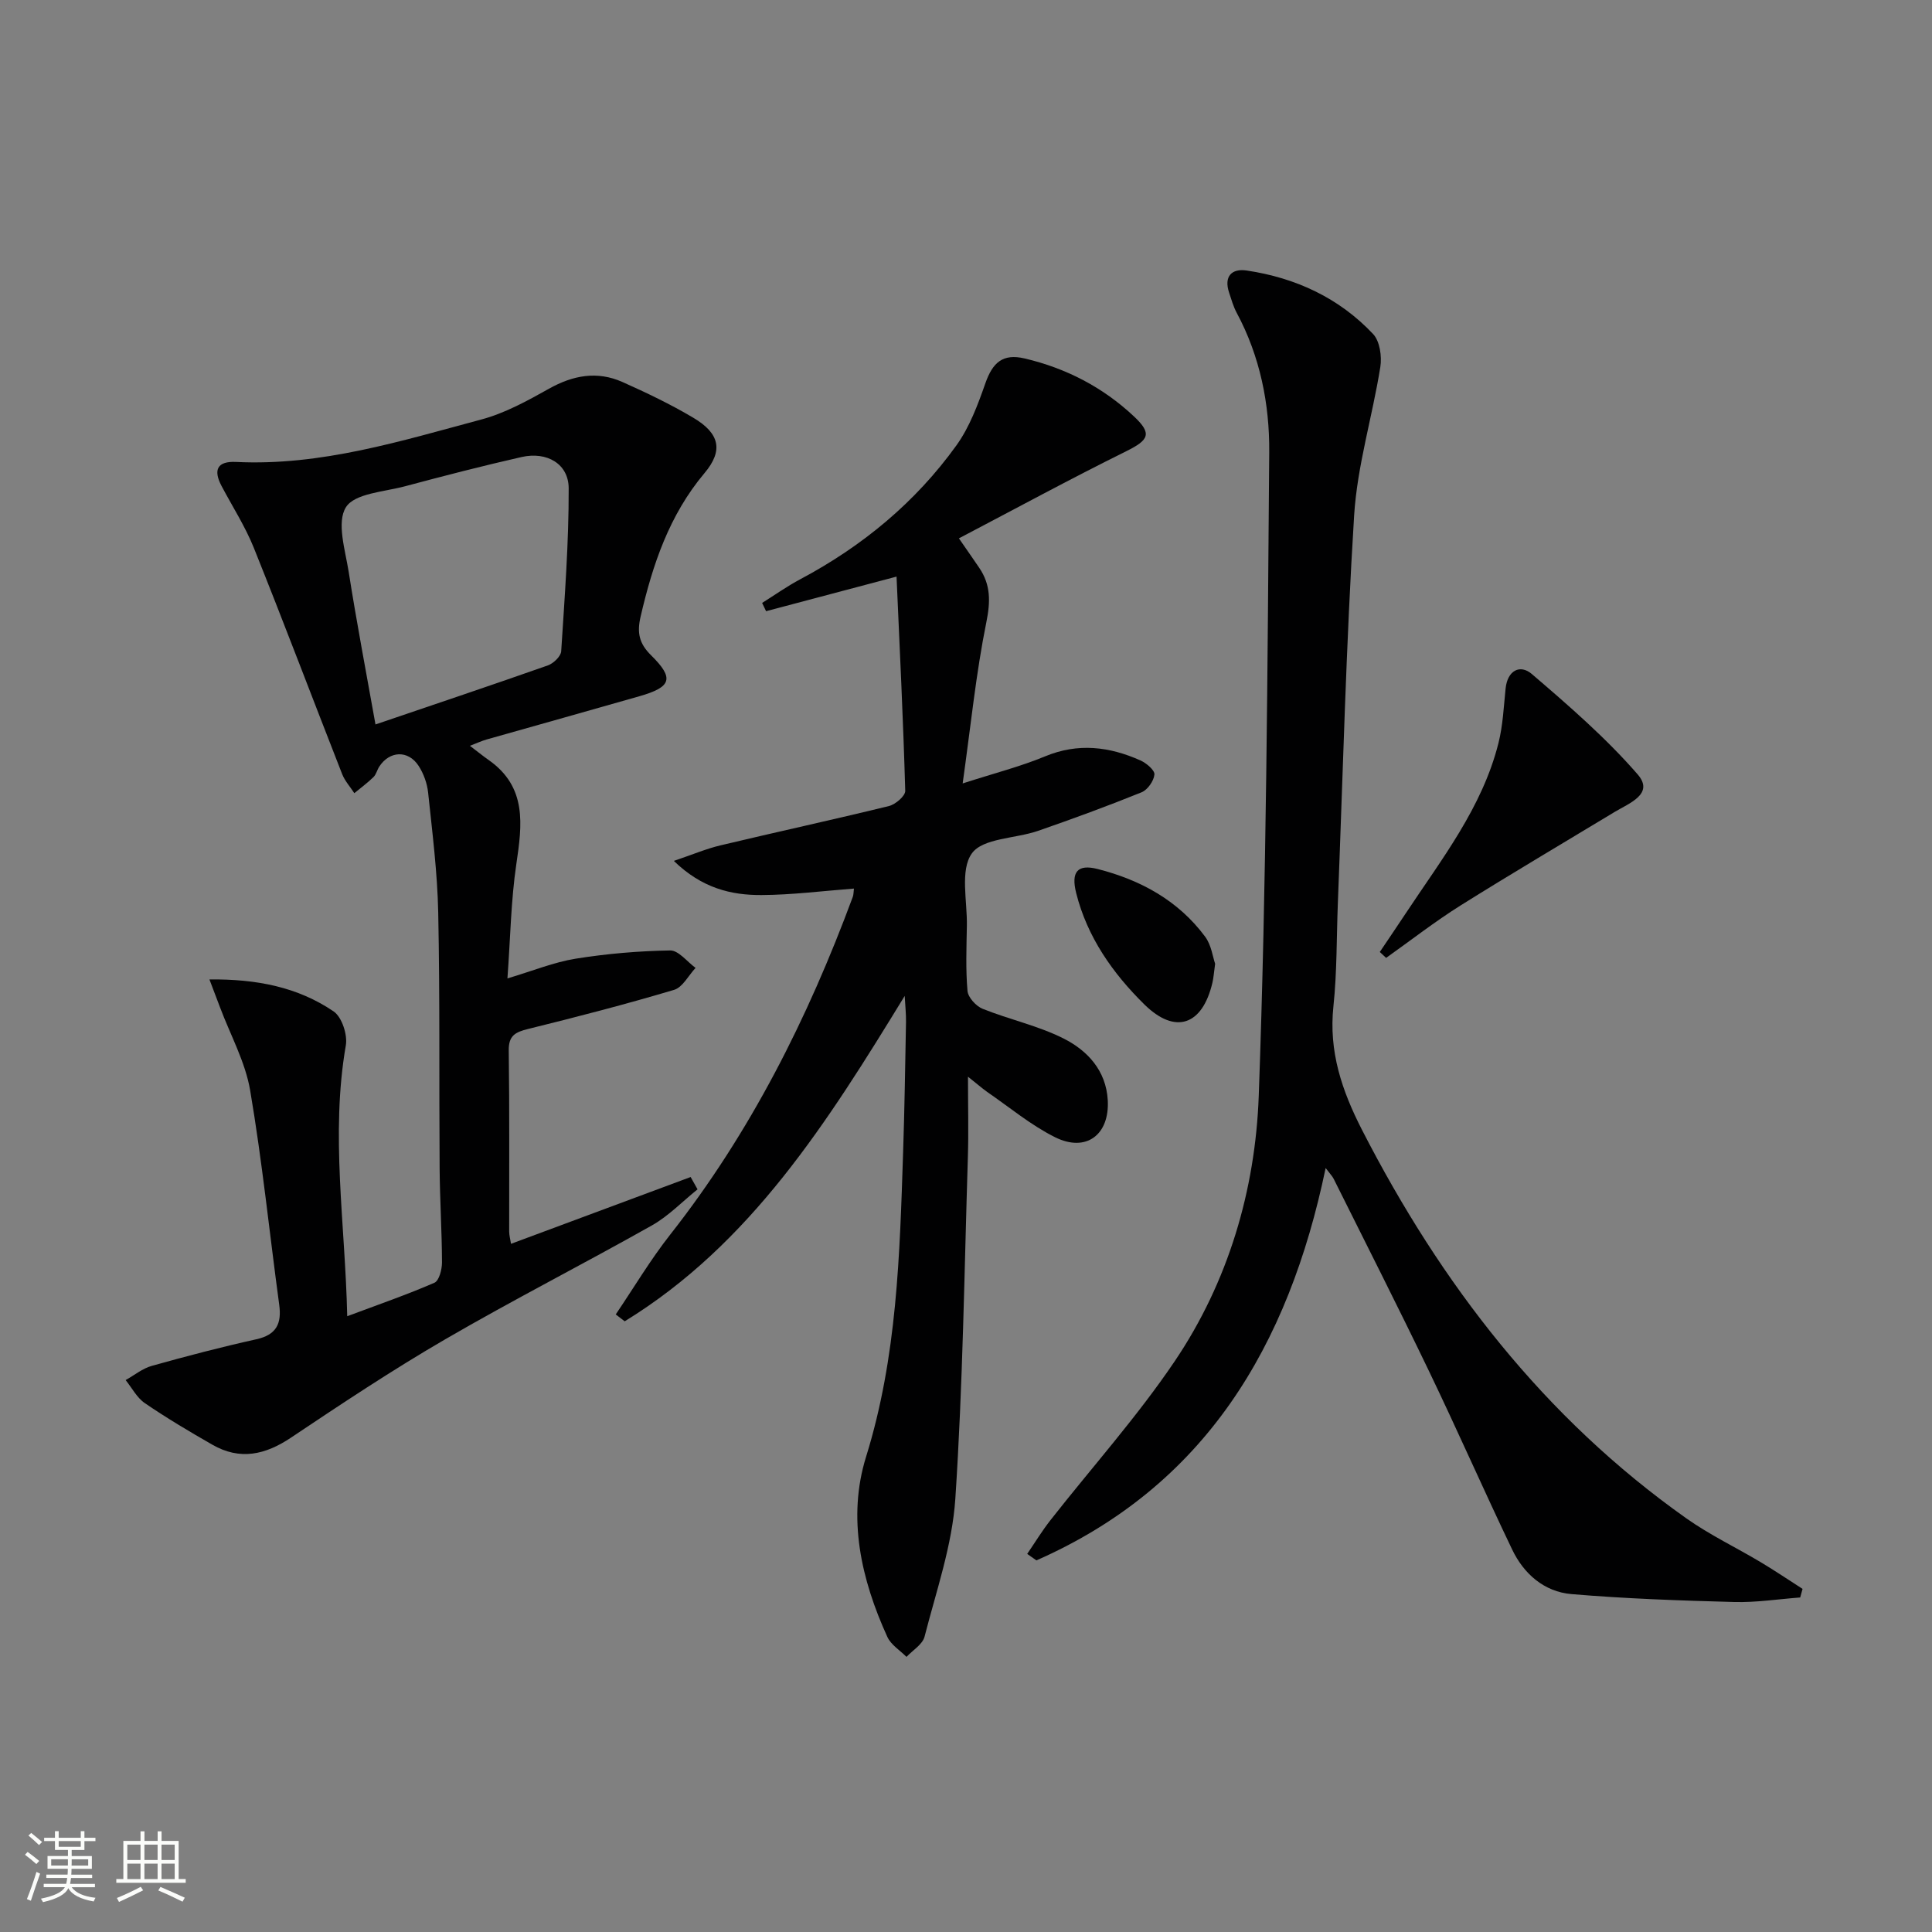
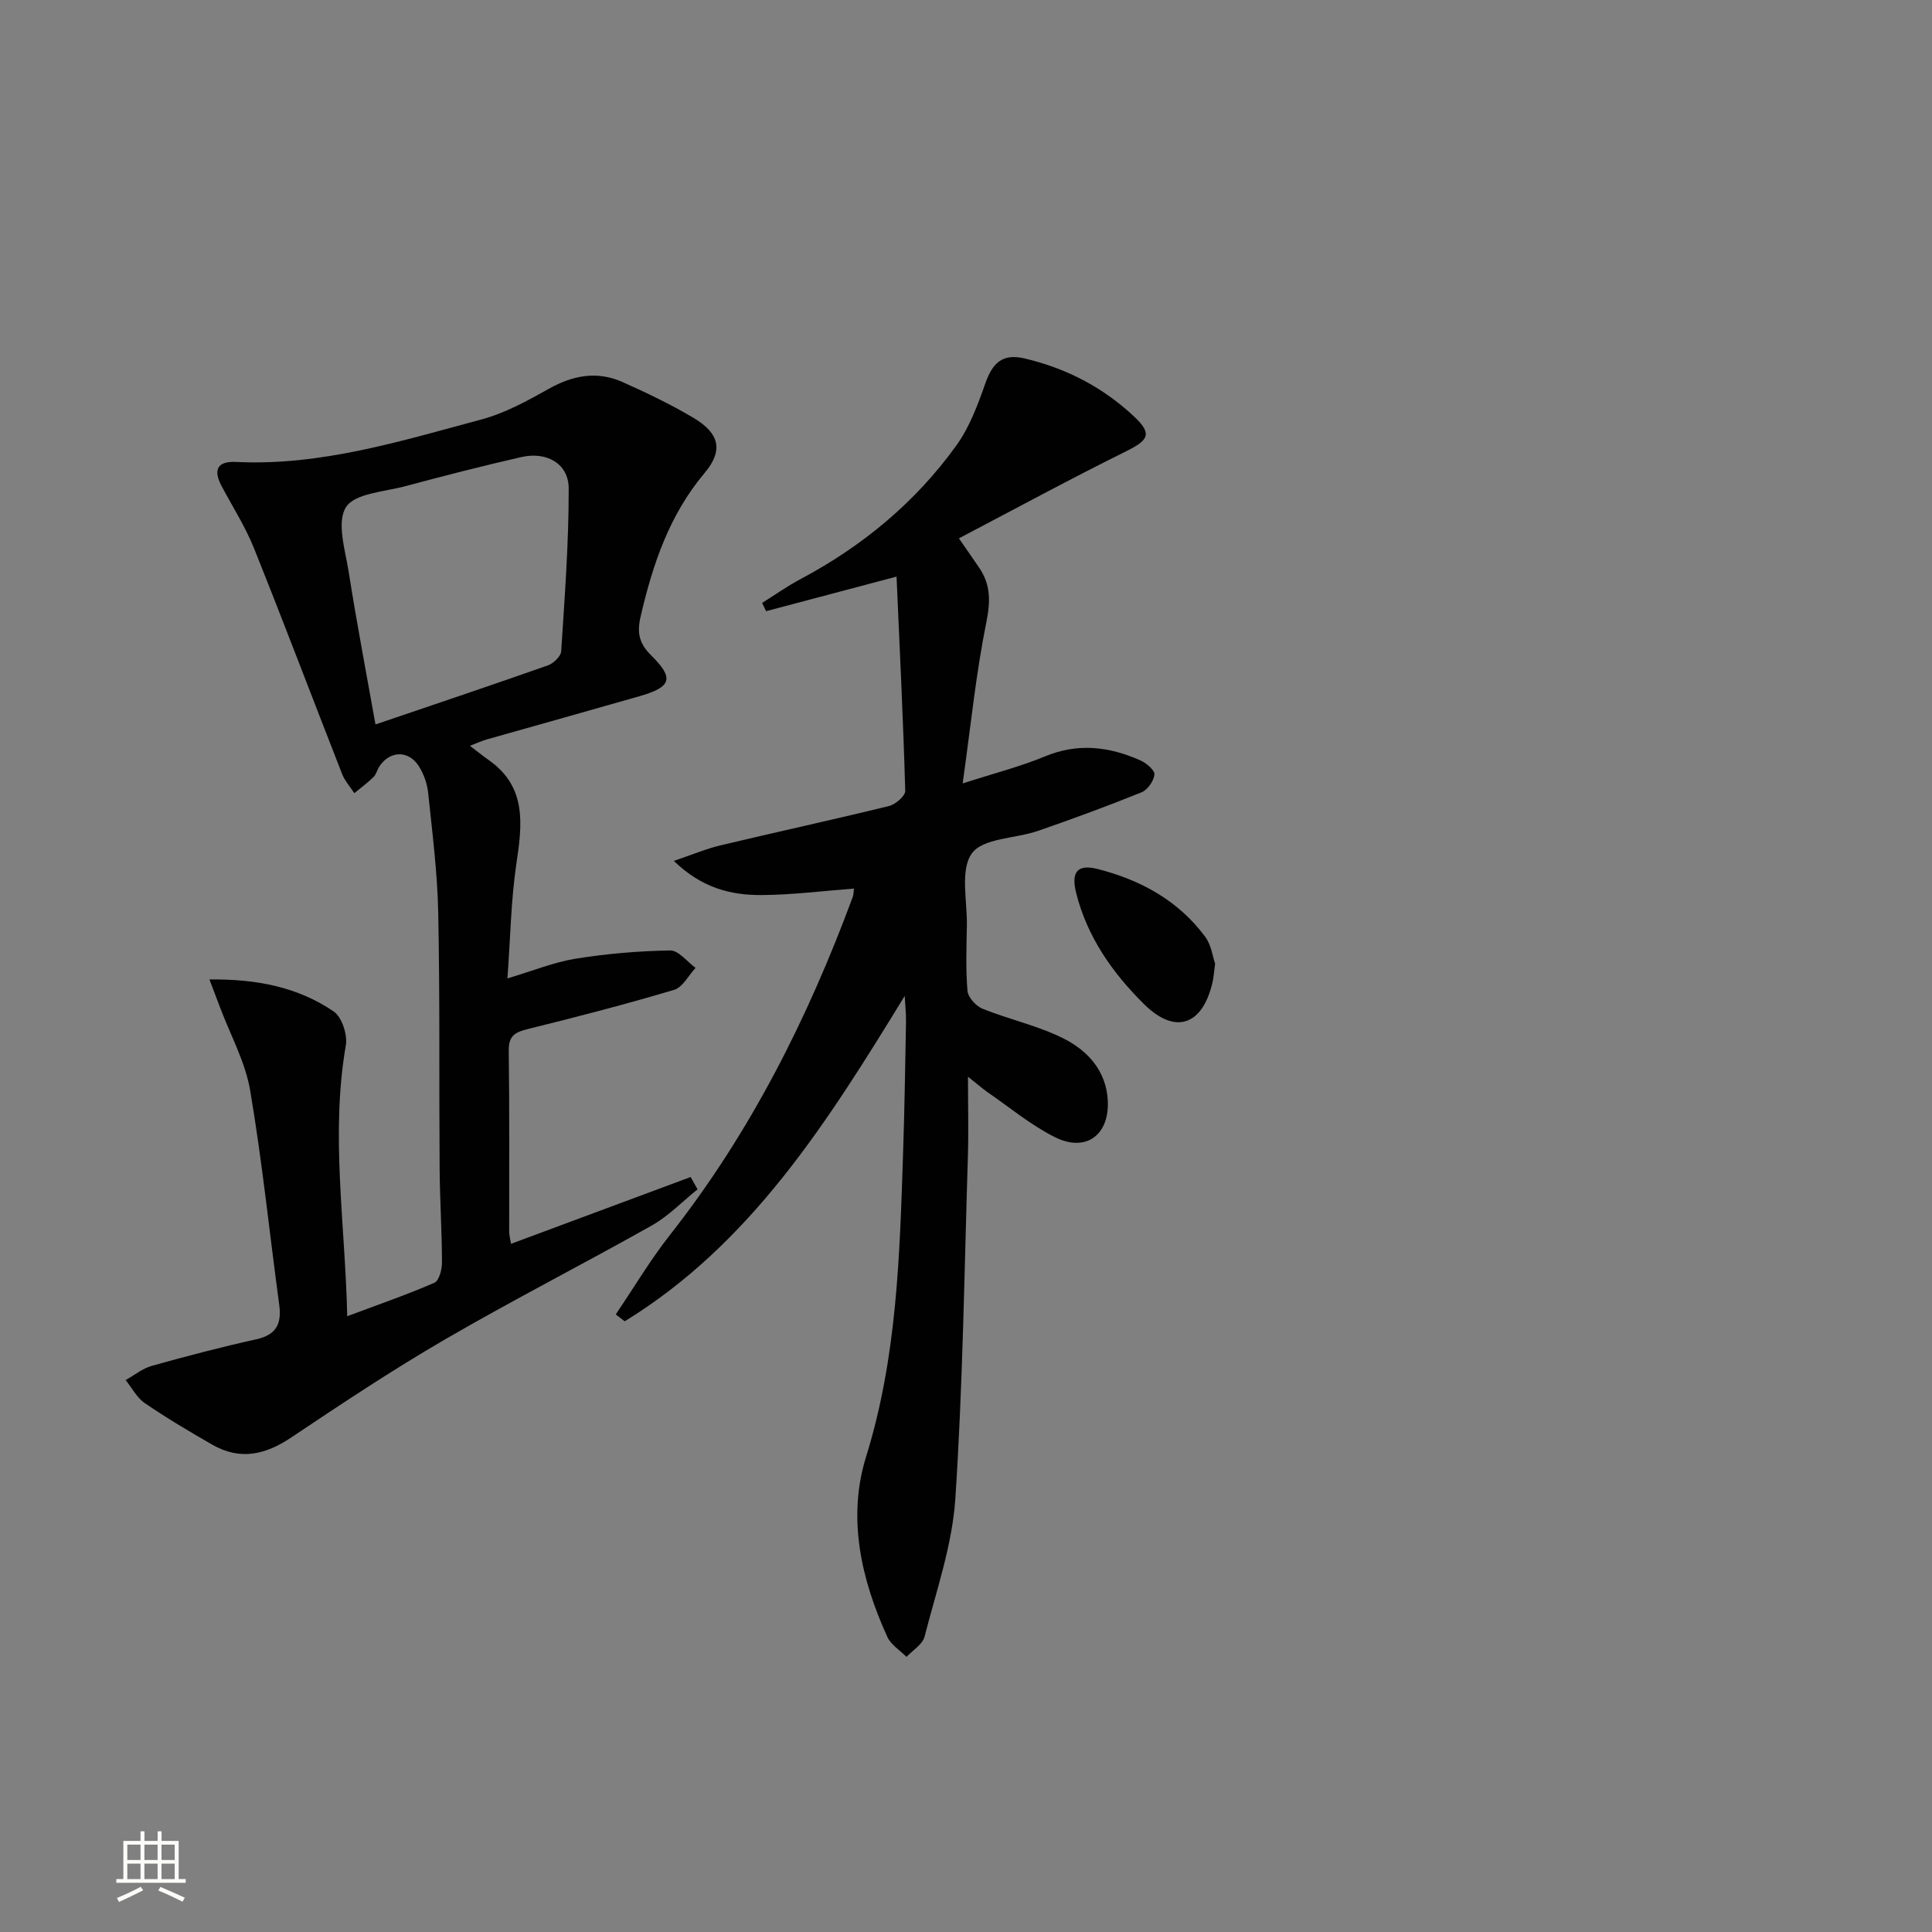
<svg xmlns="http://www.w3.org/2000/svg" enable-background="new 0 0 400 400" viewBox="0 0 400 400">
  <rect x="0" y="0" width="400" height="400" fill="#808080" stroke="none" />
-   <path d="m5.17 384 .55-.58c.85.61 1.65 1.24 2.4 1.87l-.59.64c-.83-.73-1.62-1.38-2.36-1.93m1.22 9.53-.82-.34c.71-1.76 1.37-3.64 1.98-5.63.24.13.5.25.76.36-.6 1.67-1.24 3.54-1.92 5.61m-.5-13.5.57-.54c.56.44 1.31 1.06 2.26 1.87l-.64.64c-.68-.66-1.41-1.32-2.19-1.97m3.25.46h2.24v-1.36h.77v1.36h4.57v-1.36h.76v1.36h2.28v.69h-2.28v1.84h-2.64v1.26h4.18v2.64h-4.21c0 .45-.02.86-.05 1.21h4.32v.69h-4.38c-.04.34-.1.75-.19 1.22h5.15v.69h-4.82c.87 1.19 2.51 1.92 4.93 2.19-.17.31-.3.57-.37.76-2.77-.49-4.52-1.41-5.26-2.76-.56 1.26-2.3 2.23-5.24 2.9-.12-.24-.26-.48-.43-.72 2.73-.55 4.38-1.34 4.96-2.38h-4.38v-.69h4.65c.1-.38.17-.79.21-1.22h-4.32v-.69h4.4c.03-.34.05-.75.05-1.21h-4.2v-2.64h4.23v-1.26h-2.69v-1.84h-2.24zm1.46 4.46v1.29h3.45c.01-.4.02-.57.01-.53v-.32-.45h-3.46zm1.55-2.59h4.57v-1.19h-4.57zm6.11 2.59h-3.42v.77c-.01.19-.01.37-.02.53h3.44z" fill="#fbfcfa" />
  <path d="m32.63 379.16h.82v1.98h3.54v7.89h1.46v.78h-14.37v-.78h1.46v-7.89h3.55v-1.98h.82v1.98h2.73v-1.98zm-3.49 11.48.5.73c-1.61.82-3.28 1.63-5 2.41-.13-.27-.28-.55-.44-.82 1.75-.72 3.4-1.49 4.94-2.32m-2.78-5.55h2.73v-3.18h-2.73zm0 3.95h2.73v-3.2h-2.73zm3.54-3.95h2.73v-3.18h-2.73zm0 3.95h2.73v-3.2h-2.73zm7.89 4.68c-1.84-.92-3.51-1.7-5.02-2.32l.45-.73c1.89.8 3.57 1.55 5.04 2.23zm-1.62-11.81h-2.73v3.18h2.73zm-2.73 7.13h2.73v-3.2h-2.73z" fill="#fbfcfa" />
  <g fill="#010102">
    <path d="m144.42 246.24c-3.14 2.52-6 5.52-9.45 7.47-14.19 8-28.72 15.4-42.8 23.58-10.9 6.33-21.43 13.33-31.91 20.35-5.34 3.58-10.57 4.75-16.28 1.48-4.75-2.72-9.48-5.53-14-8.62-1.64-1.12-2.67-3.16-3.97-4.77 1.8-1 3.48-2.4 5.41-2.94 7.17-2.01 14.39-3.9 21.66-5.51 4.15-.92 5.26-3.23 4.73-7.14-2.01-14.8-3.52-29.69-6.02-44.4-1.01-5.91-4.1-11.47-6.24-17.19-.61-1.64-1.24-3.27-2.19-5.77 9.81-.1 18.3 1.59 25.71 6.62 1.71 1.16 2.91 4.83 2.53 7.03-3.2 18.48-.14 36.82.29 56.08 6.49-2.43 12.37-4.46 18.05-6.93.97-.42 1.57-2.75 1.57-4.19-.02-6.48-.44-12.96-.49-19.44-.13-17.66.07-35.33-.29-52.99-.17-8.29-1.22-16.57-2.09-24.84-.2-1.92-.93-3.96-1.98-5.57-2.16-3.3-6-3.11-8.14.17-.45.69-.63 1.62-1.2 2.17-1.23 1.2-2.63 2.23-3.96 3.33-.85-1.31-1.96-2.53-2.52-3.95-6.12-15.61-12.04-31.29-18.29-46.85-1.79-4.45-4.44-8.56-6.69-12.82-1.75-3.32-.88-5.15 3.01-4.96 17.58.86 34.15-4.34 50.79-8.79 4.89-1.31 9.52-3.86 13.98-6.36 4.99-2.8 9.99-3.73 15.23-1.4 5 2.23 9.97 4.61 14.67 7.4 5.44 3.23 6.28 6.76 2.32 11.46-7.32 8.71-10.74 18.95-13.24 29.75-.76 3.3-.3 5.52 2.17 7.96 4.86 4.79 4.25 6.58-2.41 8.49-10.53 3.02-21.09 5.96-31.63 8.95-1.05.3-2.04.77-3.46 1.31 1.54 1.17 2.68 2.1 3.88 2.94 7.98 5.6 6.94 13.37 5.73 21.56-1.11 7.5-1.22 15.15-1.84 23.66 5.33-1.59 9.63-3.36 14.1-4.08 6.46-1.04 13.05-1.6 19.59-1.71 1.73-.03 3.51 2.34 5.26 3.61-1.47 1.57-2.67 4.02-4.45 4.55-10 2.98-20.11 5.6-30.24 8.1-2.61.65-4.03 1.35-3.99 4.44.17 12.5.07 25 .09 37.5 0 .78.23 1.57.38 2.54 12.58-4.68 24.88-9.25 37.19-13.83.48.85.95 1.7 1.43 2.55zm-66.68-96.25c12.48-4.25 24.12-8.15 35.7-12.23 1.15-.41 2.68-1.87 2.75-2.92.72-11.24 1.58-22.49 1.55-33.74-.01-5.08-4.53-7.66-9.74-6.48-8.08 1.83-16.11 3.91-24.12 6.05-4.31 1.16-10.45 1.46-12.26 4.35-1.96 3.12-.15 8.85.57 13.36 1.64 10.45 3.63 20.84 5.55 31.61z" />
    <path d="m200.41 222.92c0 6.08.14 11.34-.02 16.58-.74 23.61-1.04 47.26-2.6 70.81-.64 9.62-3.95 19.09-6.37 28.54-.41 1.61-2.45 2.81-3.74 4.19-1.35-1.36-3.21-2.49-3.96-4.13-5.45-11.94-8.33-24.69-4.41-37.3 6.43-20.68 6.97-41.84 7.67-63.08.3-8.98.43-17.96.6-26.94.03-1.57-.15-3.15-.27-5.4-16.01 26.16-31.84 51.33-57.97 67.37-.62-.47-1.24-.95-1.86-1.42 3.75-5.53 7.17-11.31 11.29-16.54 16.63-21.15 28.5-44.82 37.79-69.91.17-.45.14-.96.24-1.72-6.47.49-12.81 1.31-19.15 1.34-6.29.03-12.32-1.42-18.14-7.07 3.94-1.33 6.74-2.53 9.67-3.22 11.61-2.77 23.28-5.3 34.87-8.14 1.35-.33 3.4-2.09 3.37-3.14-.42-14.72-1.14-29.43-1.8-44.36-9.84 2.61-18.43 4.88-27.01 7.16-.27-.57-.55-1.14-.82-1.71 2.63-1.65 5.18-3.46 7.91-4.91 12.84-6.83 23.83-15.91 32.31-27.7 2.73-3.79 4.44-8.42 6.01-12.89 1.51-4.3 3.62-6.17 8.1-5.12 8.58 2.01 16.22 5.96 22.66 12.01 3.8 3.57 3.09 4.87-1.58 7.19-11.56 5.72-22.9 11.88-34.67 18.05 1.8 2.6 3.02 4.34 4.21 6.1 2.39 3.52 2.34 6.99 1.47 11.28-2.13 10.51-3.2 21.24-4.9 33.36 6.63-2.14 11.99-3.5 17.05-5.6 6.84-2.84 13.33-2.03 19.76.84 1.23.55 2.98 2.03 2.89 2.92-.13 1.34-1.42 3.18-2.67 3.68-7.06 2.86-14.22 5.48-21.42 7.98-4.68 1.62-11.43 1.48-13.71 4.67-2.48 3.47-.93 9.86-1.03 14.99-.08 4.5-.26 9.02.13 13.48.12 1.35 1.77 3.15 3.13 3.7 5.52 2.22 11.47 3.49 16.74 6.14 4.96 2.49 8.82 6.63 9.17 12.78.4 7.17-4.48 10.87-10.91 7.67-5-2.49-9.41-6.19-14.06-9.38-1.15-.83-2.23-1.78-3.97-3.15z" />
-     <path d="m372.71 330.74c-4.55.34-9.11 1.06-13.64.94-11.25-.3-22.52-.69-33.73-1.64-5.61-.48-9.84-4.16-12.26-9.22-5.88-12.27-11.35-24.74-17.25-37-6.41-13.33-13.12-26.52-19.71-39.76-.27-.54-.72-.98-1.66-2.23-7.69 36.96-25 65.87-59.88 81.23-.64-.45-1.27-.89-1.91-1.34 1.59-2.32 3.05-4.73 4.78-6.94 8.61-10.98 17.98-21.43 25.76-32.95 11.1-16.44 16.69-35.45 17.4-54.94 1.61-44.39 1.81-88.84 2.17-133.26.08-9.96-1.89-19.84-6.73-28.86-.7-1.3-1.11-2.77-1.58-4.19-1.12-3.38.56-5.04 3.66-4.57 10.12 1.51 19.11 5.66 26.16 13.15 1.39 1.48 1.84 4.64 1.49 6.83-1.64 10.27-4.77 20.4-5.42 30.71-1.67 26.71-2.32 53.49-3.37 80.24-.28 7.14-.17 14.32-.92 21.41-.99 9.34 1.73 17.41 5.94 25.62 16.36 31.89 37.67 59.55 67.13 80.39 4.86 3.44 10.31 6.03 15.44 9.1 2.92 1.75 5.75 3.66 8.62 5.5-.15.59-.32 1.18-.49 1.78z" />
-     <path d="m285.67 197.1c1.79-2.67 3.61-5.33 5.38-8.01 7.41-11.2 15.83-21.88 19.19-35.24.92-3.66 1.09-7.53 1.48-11.31.39-3.77 3.02-5.06 5.43-2.99 7.64 6.55 15.34 13.21 21.91 20.78 3.52 4.06-1.78 5.97-4.79 7.79-10.63 6.43-21.34 12.74-31.87 19.34-5.32 3.34-10.29 7.22-15.42 10.86-.43-.41-.87-.82-1.31-1.22z" />
    <path d="m251.58 199.54c-.27 1.94-.33 2.94-.56 3.91-2.07 8.84-7.68 10.82-14.1 4.5-6.55-6.45-11.82-13.94-14.11-23.06-1.1-4.39.28-6.02 4.41-4.98 8.87 2.25 16.72 6.51 22.29 14.02 1.3 1.76 1.59 4.25 2.07 5.61z" />
  </g>
</svg>